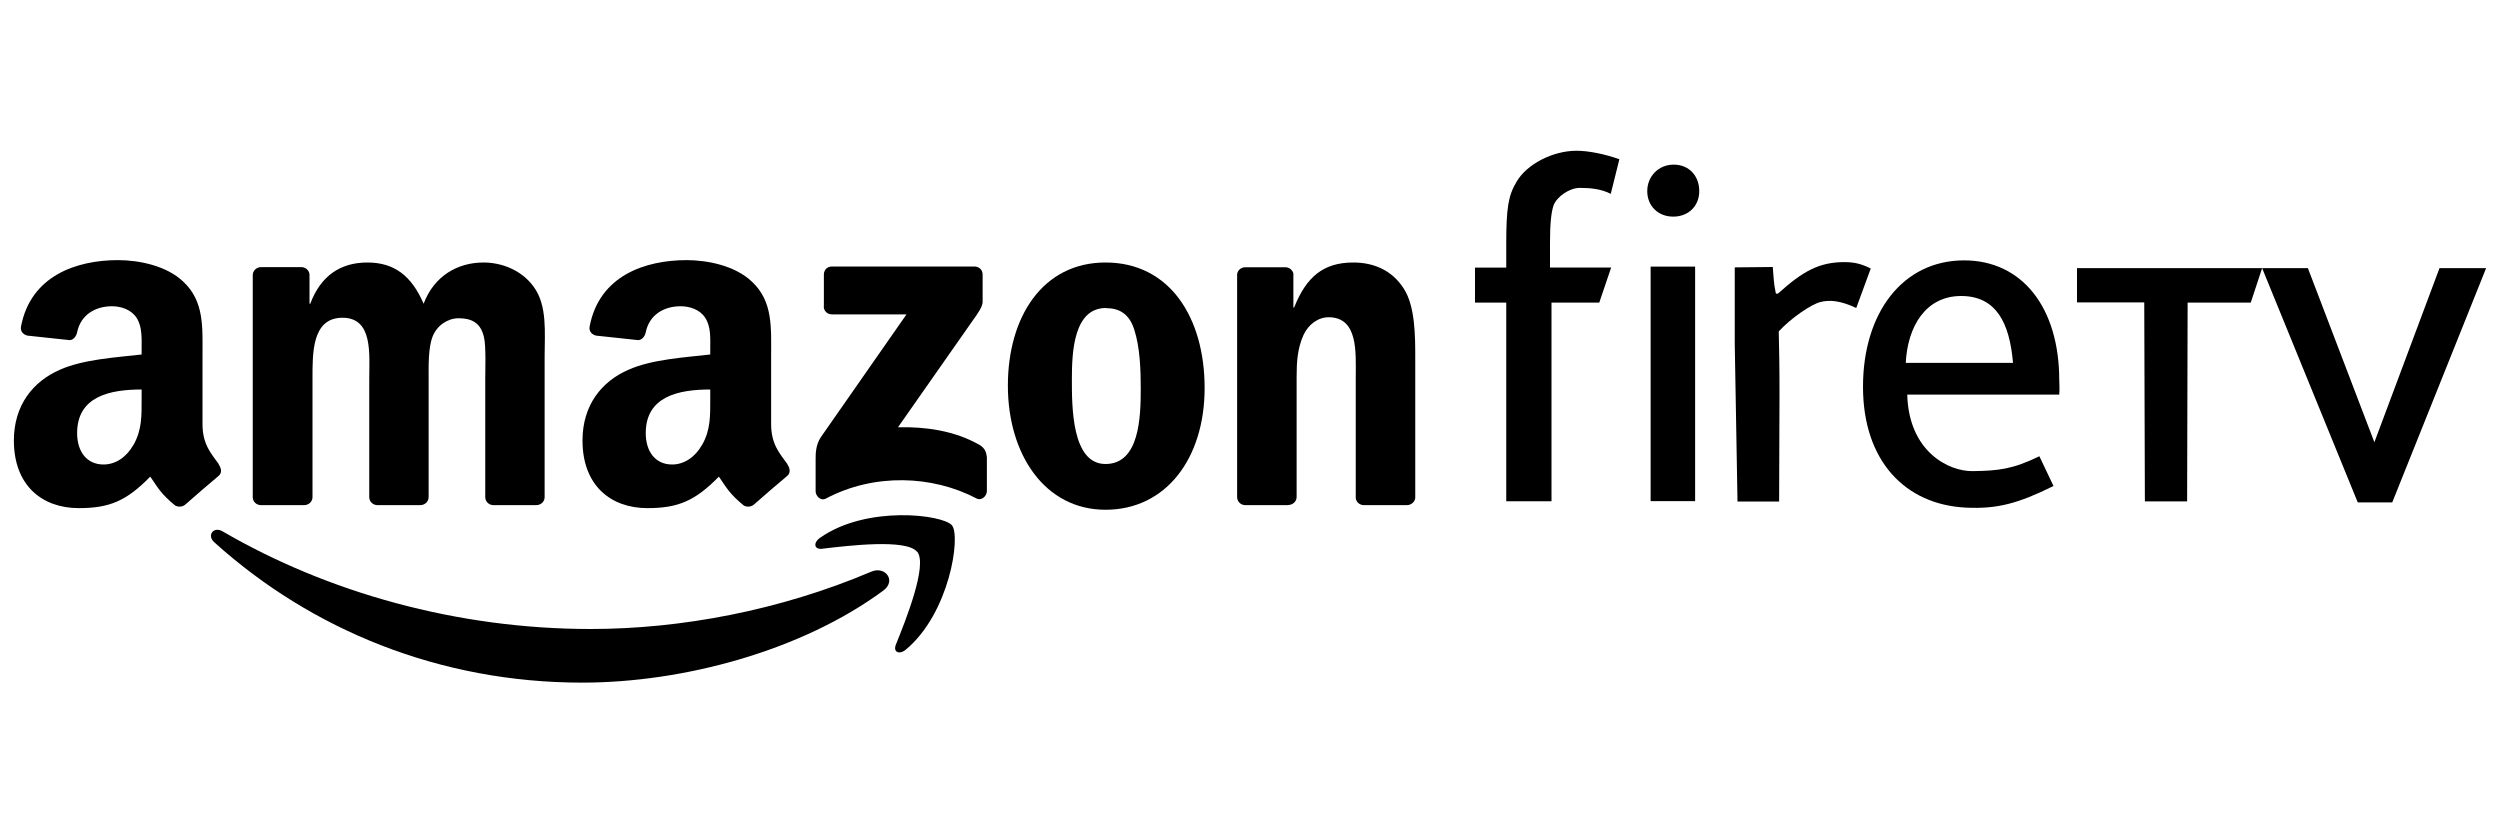
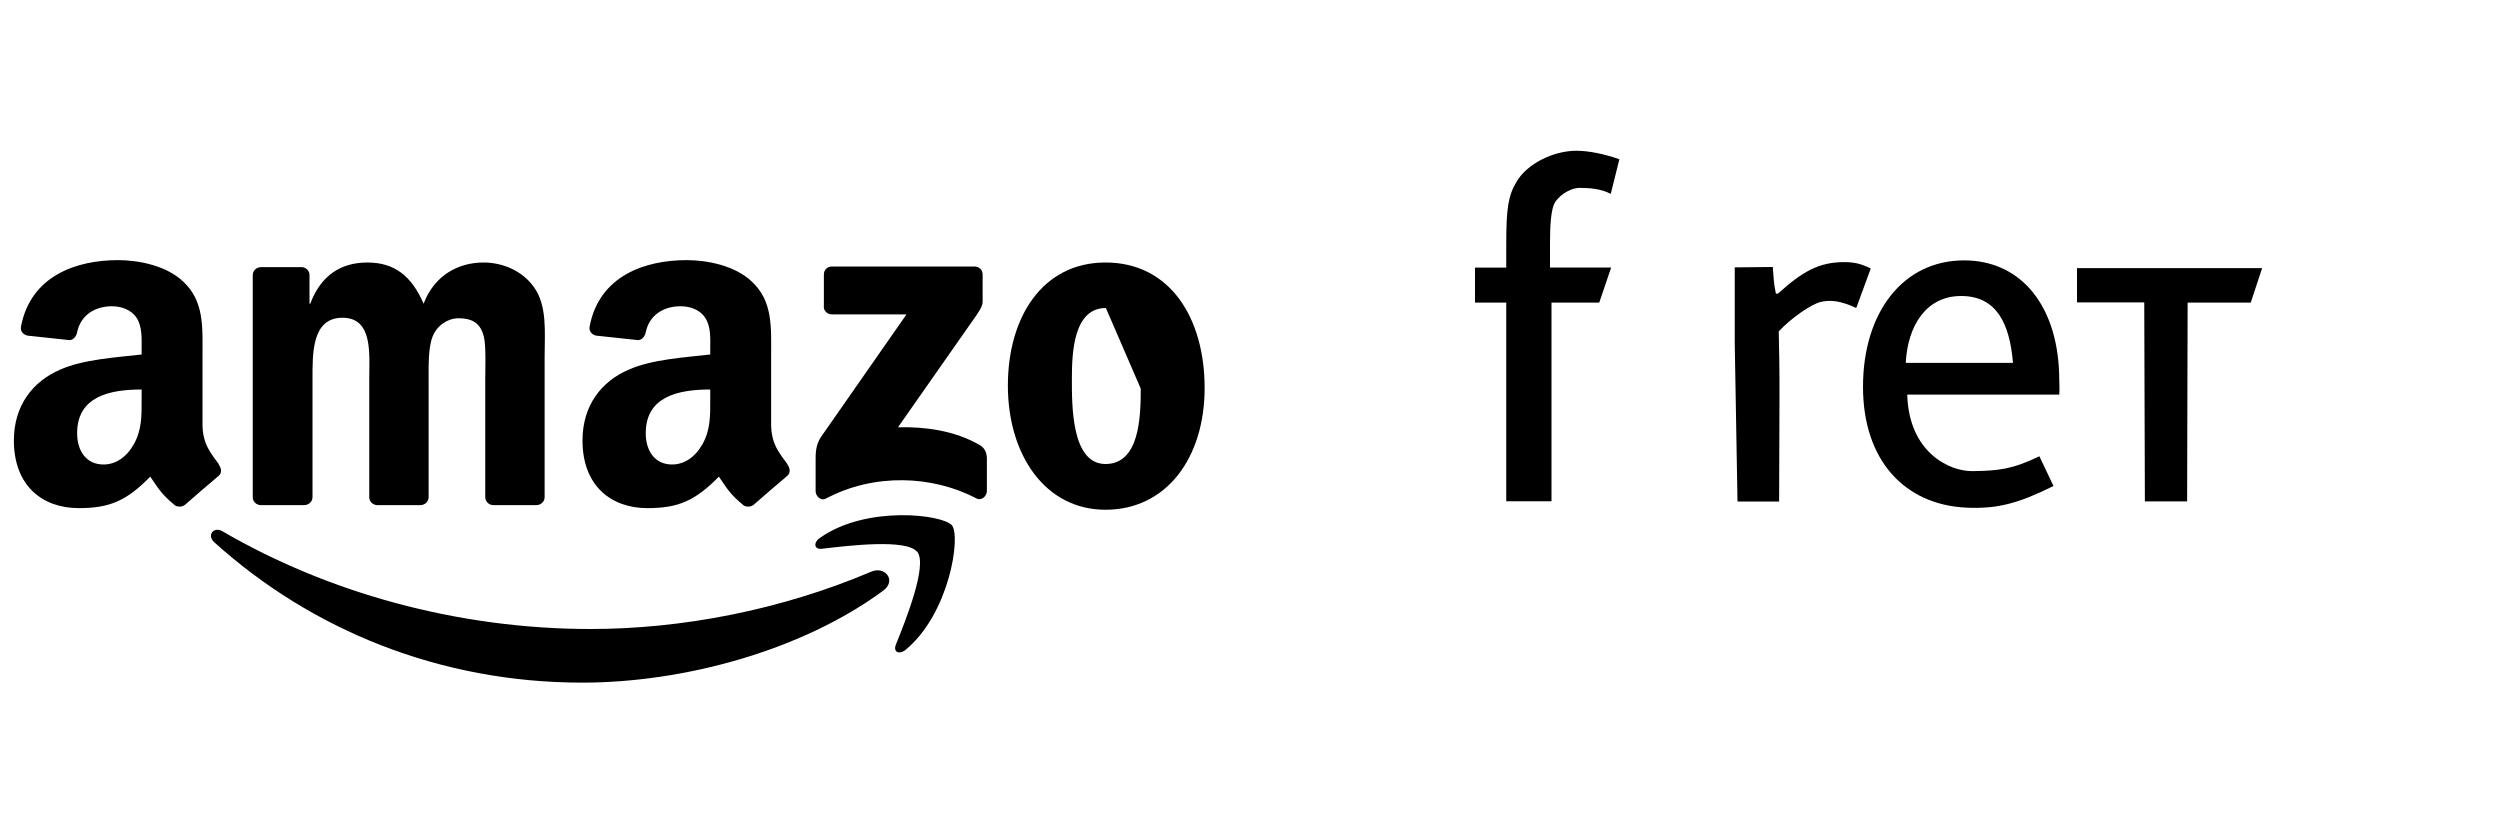
<svg xmlns="http://www.w3.org/2000/svg" id="Layer_1" data-name="Layer 1" viewBox="0 0 200 66.67">
  <defs>
    <style>
      .cls-1 {
        stroke-width: 0px;
      }
    </style>
  </defs>
  <g>
    <path id="path8" class="cls-1" d="m70.66,47.25c-6.51,4.8-15.96,7.36-24.09,7.36-11.4,0-21.66-4.22-29.43-11.23-.61-.55-.06-1.3.67-.87,8.38,4.88,18.74,7.81,29.44,7.81,7.22,0,15.16-1.49,22.46-4.59,1.1-.47,2.03.72.95,1.52" />
    <path id="path10" class="cls-1" d="m73.37,44.15c-.83-1.06-5.5-.5-7.6-.25-.64.08-.74-.48-.16-.88,3.72-2.62,9.83-1.86,10.55-.99.71.88-.19,7.01-3.68,9.93-.54.45-1.05.21-.81-.39.79-1.96,2.55-6.36,1.71-7.43" />
    <path id="path12" class="cls-1" d="m65.91,24.51v-2.55c0-.39.29-.64.64-.64h11.4c.37,0,.66.26.66.64v2.18c0,.37-.31.84-.86,1.6l-5.91,8.44c2.2-.05,4.51.27,6.5,1.4.45.25.57.62.61.99v2.72c0,.37-.41.81-.84.58-3.51-1.84-8.17-2.04-12.05.02-.4.21-.81-.21-.81-.59v-2.58c0-.41,0-1.12.42-1.75l6.85-9.82h-5.96c-.37,0-.66-.26-.66-.64" />
    <path id="path14" class="cls-1" d="m24.31,40.41h-3.47c-.33-.02-.6-.27-.62-.59v-17.81c0-.36.3-.64.67-.64h3.24c.34.01.61.27.63.6v2.33h.06c.84-2.25,2.43-3.3,4.57-3.3s3.53,1.05,4.5,3.3c.84-2.25,2.75-3.3,4.79-3.3,1.45,0,3.05.6,4.02,1.95,1.1,1.5.87,3.67.87,5.58v11.24c0,.36-.3.64-.67.64h-3.46c-.35-.02-.62-.3-.62-.64v-9.44c0-.75.07-2.63-.1-3.34-.26-1.2-1.03-1.53-2.04-1.53-.84,0-1.72.56-2.07,1.46-.36.9-.32,2.4-.32,3.41v9.44c0,.36-.3.64-.67.64h-3.46c-.35-.02-.62-.3-.62-.64v-9.44c0-1.99.32-4.91-2.14-4.91s-2.4,2.85-2.4,4.91v9.44c0,.36-.3.64-.67.64" />
-     <path id="path16" class="cls-1" d="m88.44,21c5.15,0,7.93,4.42,7.93,10.04s-3.08,9.74-7.93,9.74-7.81-4.42-7.81-9.93,2.79-9.85,7.81-9.85m.03,3.64c-2.56,0-2.72,3.48-2.72,5.66s-.03,6.82,2.69,6.82,2.82-3.75,2.82-6.03c0-1.5-.06-3.3-.52-4.72-.39-1.24-1.17-1.72-2.27-1.72" />
-     <path id="path18" class="cls-1" d="m103.05,40.41h-3.46c-.35-.02-.62-.3-.62-.64v-17.81c.02-.33.31-.58.66-.58h3.22c.3.01.55.22.62.5v2.72h.06c.97-2.44,2.33-3.6,4.73-3.6,1.56,0,3.07.56,4.05,2.1.91,1.42.91,3.82.91,5.54v11.21c-.04.31-.33.56-.67.56h-3.48c-.32-.02-.58-.26-.61-.56v-9.67c0-1.95.22-4.8-2.17-4.8-.84,0-1.62.57-2.01,1.42-.49,1.09-.55,2.17-.55,3.37v9.59c0,.36-.31.64-.68.64" />
+     <path id="path16" class="cls-1" d="m88.44,21c5.15,0,7.93,4.42,7.93,10.04s-3.08,9.74-7.93,9.74-7.81-4.42-7.81-9.93,2.79-9.85,7.81-9.85m.03,3.64c-2.56,0-2.72,3.48-2.72,5.66s-.03,6.82,2.69,6.82,2.82-3.75,2.82-6.03" />
    <path class="cls-1" d="m63,37.14c-.63-.88-1.31-1.59-1.31-3.22v-5.41c0-2.29.16-4.39-1.53-5.97-1.33-1.28-3.54-1.73-5.23-1.73-3.3,0-6.99,1.23-7.76,5.31-.08.43.23.66.52.73l3.36.36c.32-.01.55-.32.61-.63.29-1.41,1.46-2.08,2.79-2.08.72,0,1.53.26,1.95.9.49.71.42,1.69.42,2.51v.45c-2.01.23-4.64.38-6.52,1.21-2.18.94-3.7,2.85-3.7,5.67,0,3.61,2.27,5.41,5.19,5.41,2.46,0,3.82-.58,5.72-2.52.63.91.84,1.36,1.99,2.31.26.14.59.12.82-.08h0c.69-.61,1.95-1.7,2.66-2.29.28-.23.23-.61.01-.92Zm-6.83-1.56c-.55.98-1.43,1.58-2.4,1.58-1.33,0-2.11-1.02-2.11-2.51,0-2.96,2.65-3.49,5.16-3.49v.75h0c0,1.35.03,2.48-.65,3.68Z" />
    <path class="cls-1" d="m17.51,37.14c-.63-.88-1.31-1.59-1.31-3.22v-5.41c0-2.29.16-4.39-1.53-5.97-1.33-1.28-3.54-1.73-5.23-1.73-3.3,0-6.98,1.23-7.76,5.31-.08.43.23.66.52.73l3.37.36c.31-.01.54-.32.6-.63.29-1.41,1.47-2.08,2.79-2.08.71,0,1.52.26,1.95.9.48.71.42,1.69.42,2.51v.45c-2.01.23-4.64.38-6.52,1.21-2.17.94-3.7,2.85-3.7,5.67,0,3.61,2.27,5.41,5.19,5.41,2.47,0,3.82-.58,5.72-2.52.63.91.84,1.36,1.99,2.31.26.14.59.12.82-.08h0c.69-.61,1.95-1.7,2.66-2.29.28-.23.23-.61,0-.92Zm-6.83-1.56c-.55.98-1.42,1.58-2.4,1.58-1.33,0-2.11-1.02-2.11-2.51,0-2.96,2.65-3.49,5.16-3.49v.75c0,1.35.03,2.48-.65,3.68Z" />
  </g>
  <g>
    <path class="cls-1" d="m128.89,21.41l-.95,2.8h-3.82v15.89h-3.62v-15.89h-2.5v-2.8h2.5v-1.88c0-2.9.16-3.88.82-4.98.82-1.43,2.92-2.49,4.8-2.49.98,0,2.28.27,3.43.68l-.69,2.77c-.74-.39-1.62-.48-2.47-.48s-1.85.72-2.1,1.39c-.2.57-.29,1.51-.29,3.02v1.96h4.89Z" />
-     <path class="cls-1" d="m135.94,15.29c0,1.19-.86,2.04-2.08,2.04s-2.08-.86-2.08-2.04.9-2.12,2.12-2.12,2.04.9,2.04,2.12Zm-.33,6.04v18.76h-3.56v-18.76h3.56Z" />
    <path class="cls-1" d="m141.82,21.35c.09,1.01.06,1.19.24,2.09h0c.05.1.15.07.23,0,1.93-1.73,3.23-2.47,5.25-2.47.74,0,1.3.1,2.12.51l-1.16,3.16c-1.31-.61-2.12-.66-2.86-.48-.74.18-2.35,1.28-3.34,2.35.03,1.79.06,2.4.06,4.98l-.03,8.63h-3.33l-.22-12.62v-6.11l3.04-.03Z" />
    <path class="cls-1" d="m152.58,31.57c.12,4.56,3.31,6.15,5.24,6.12,2.06-.03,3.19-.15,5.33-1.19l1.13,2.38c-2.83,1.4-4.5,1.85-7,1.73-4.89-.24-8.24-3.76-8.24-9.67s3.17-10.11,8.09-10.11c4.64,0,7.61,3.77,7.61,9.59,0,.12.04.79,0,1.15h-12.16Zm8.46-2.54c-.27-3.18-1.33-5.35-4.15-5.35s-4.28,2.41-4.43,5.35h8.58Z" />
  </g>
  <g>
    <path class="cls-1" d="m180.97,21.45l-.91,2.76h-5.05l-.04,15.9h-3.38l-.05-15.92h-5.38v-2.74h14.81Z" />
-     <path class="cls-1" d="m184.63,21.45l5.32,13.93,5.21-13.93h3.73l-7.51,18.74h-2.76l-7.65-18.74h3.66Z" />
  </g>
</svg>